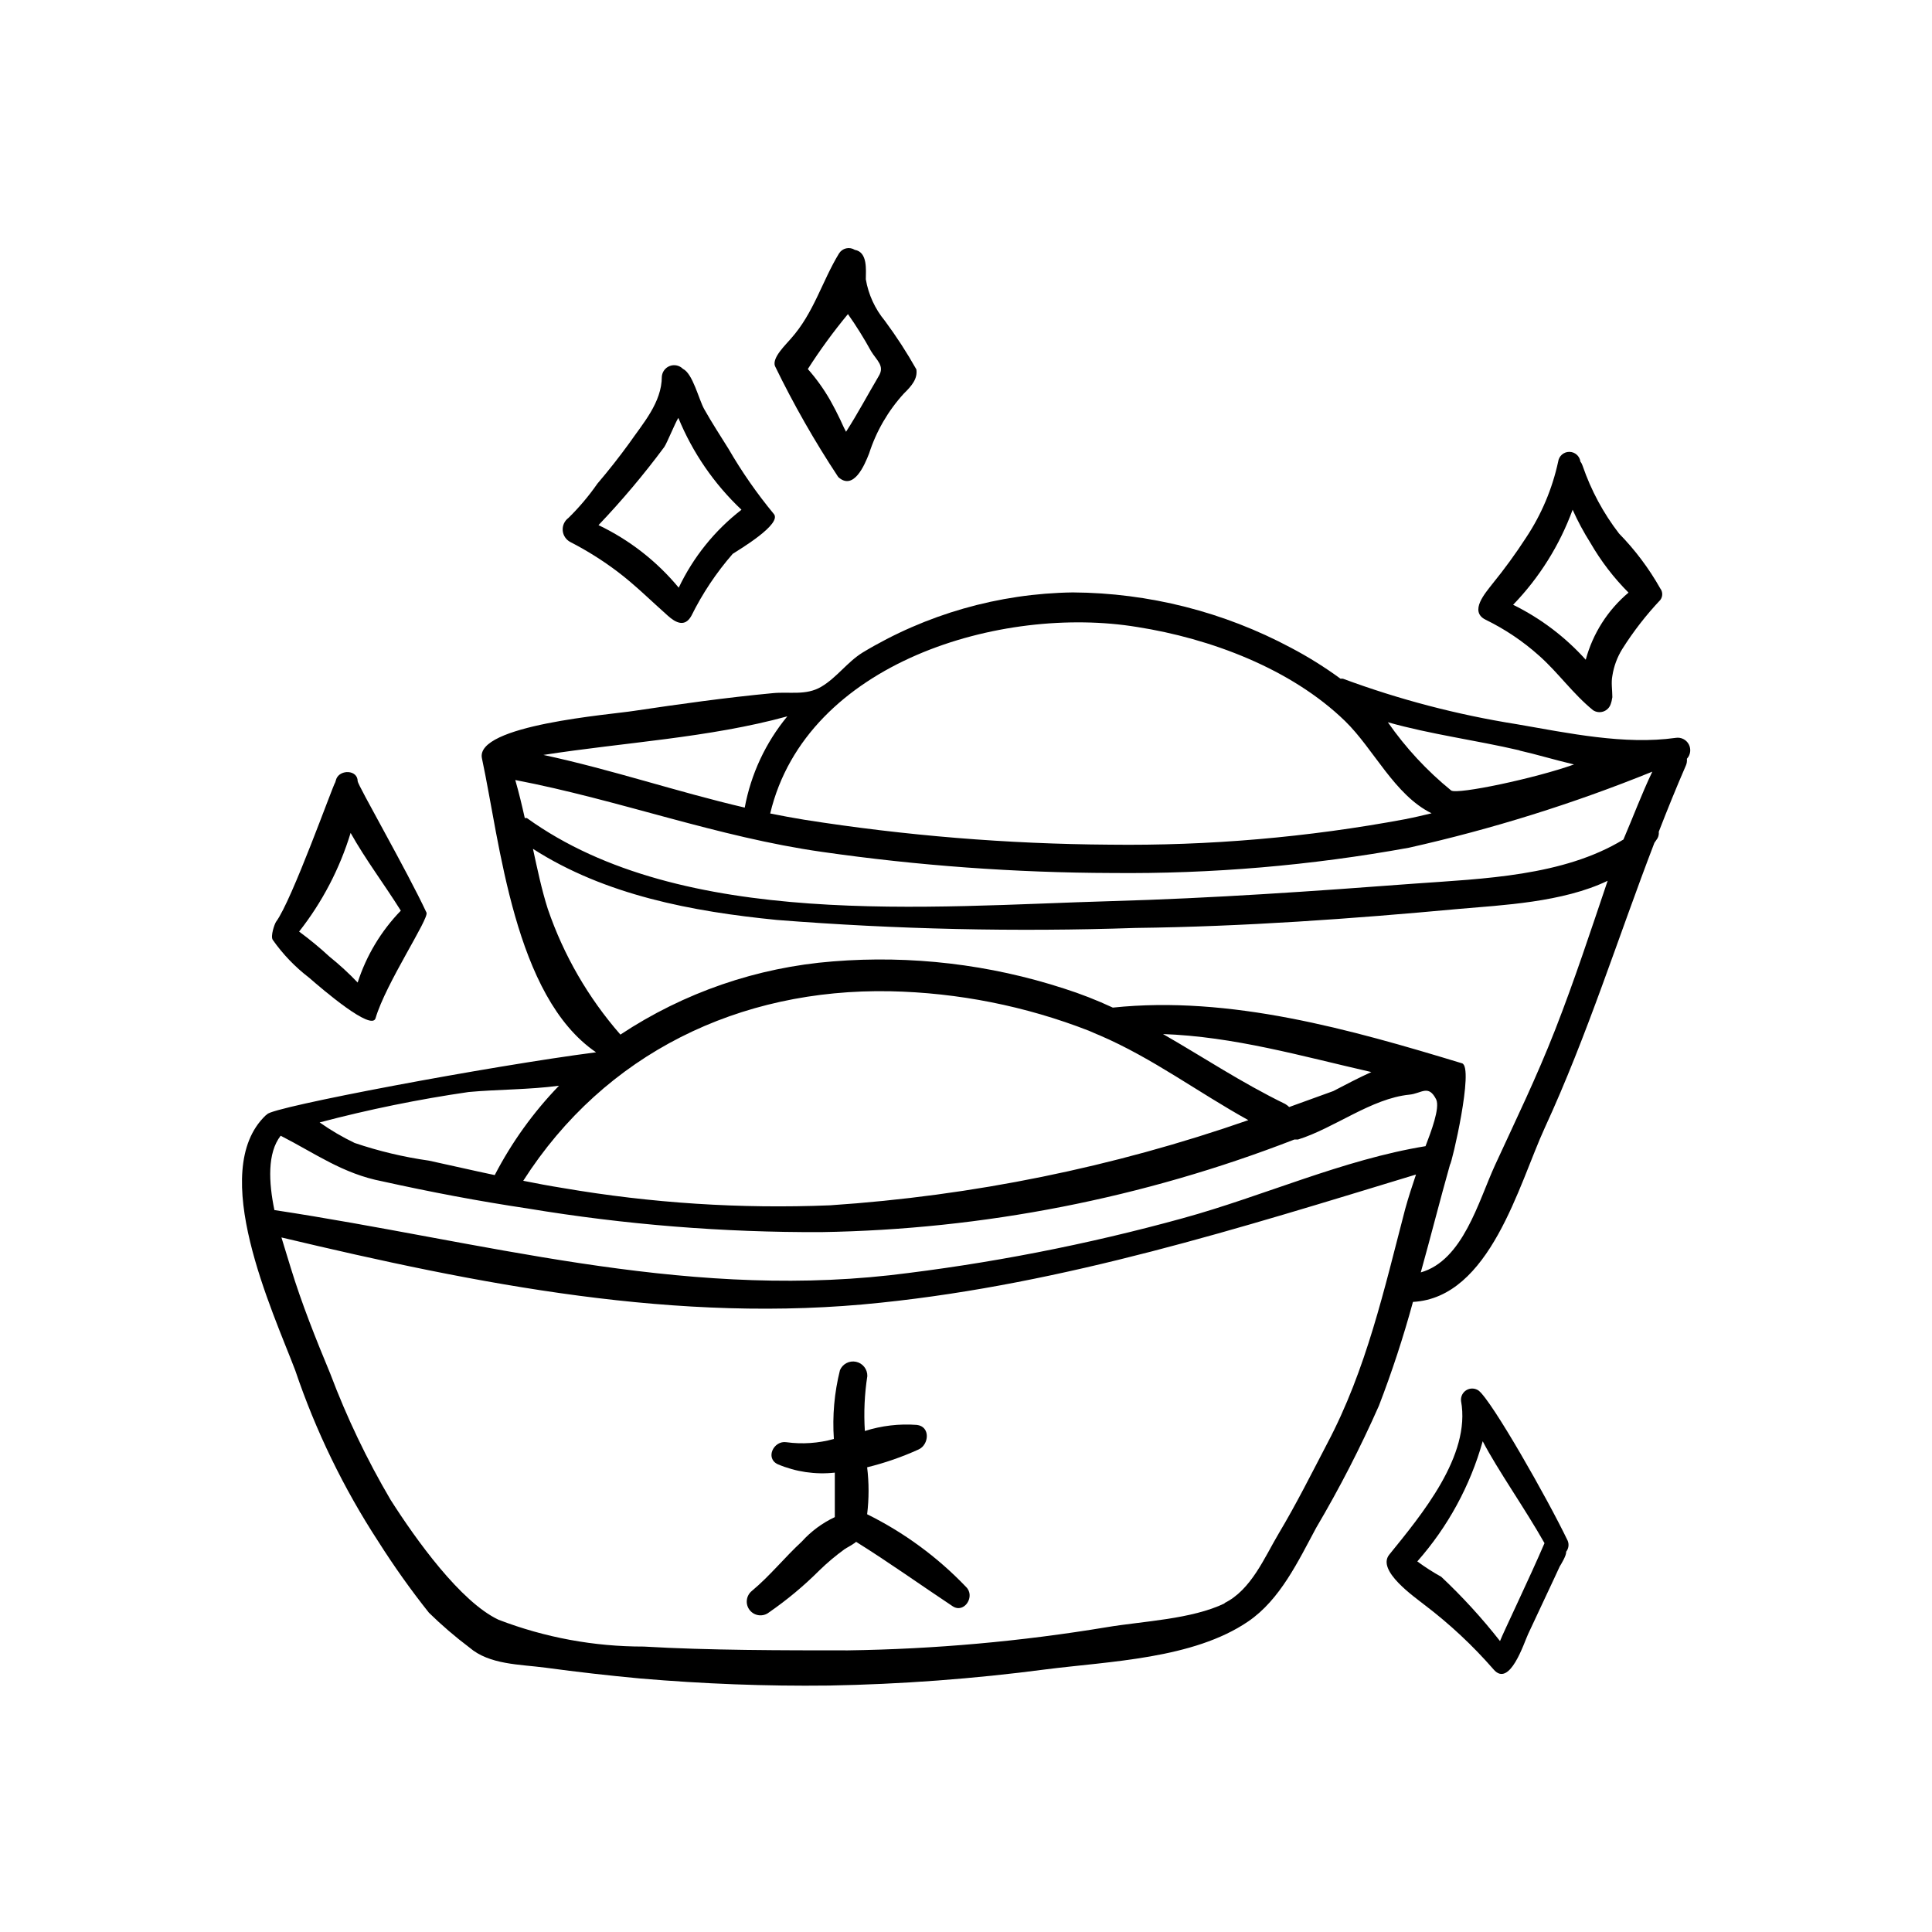
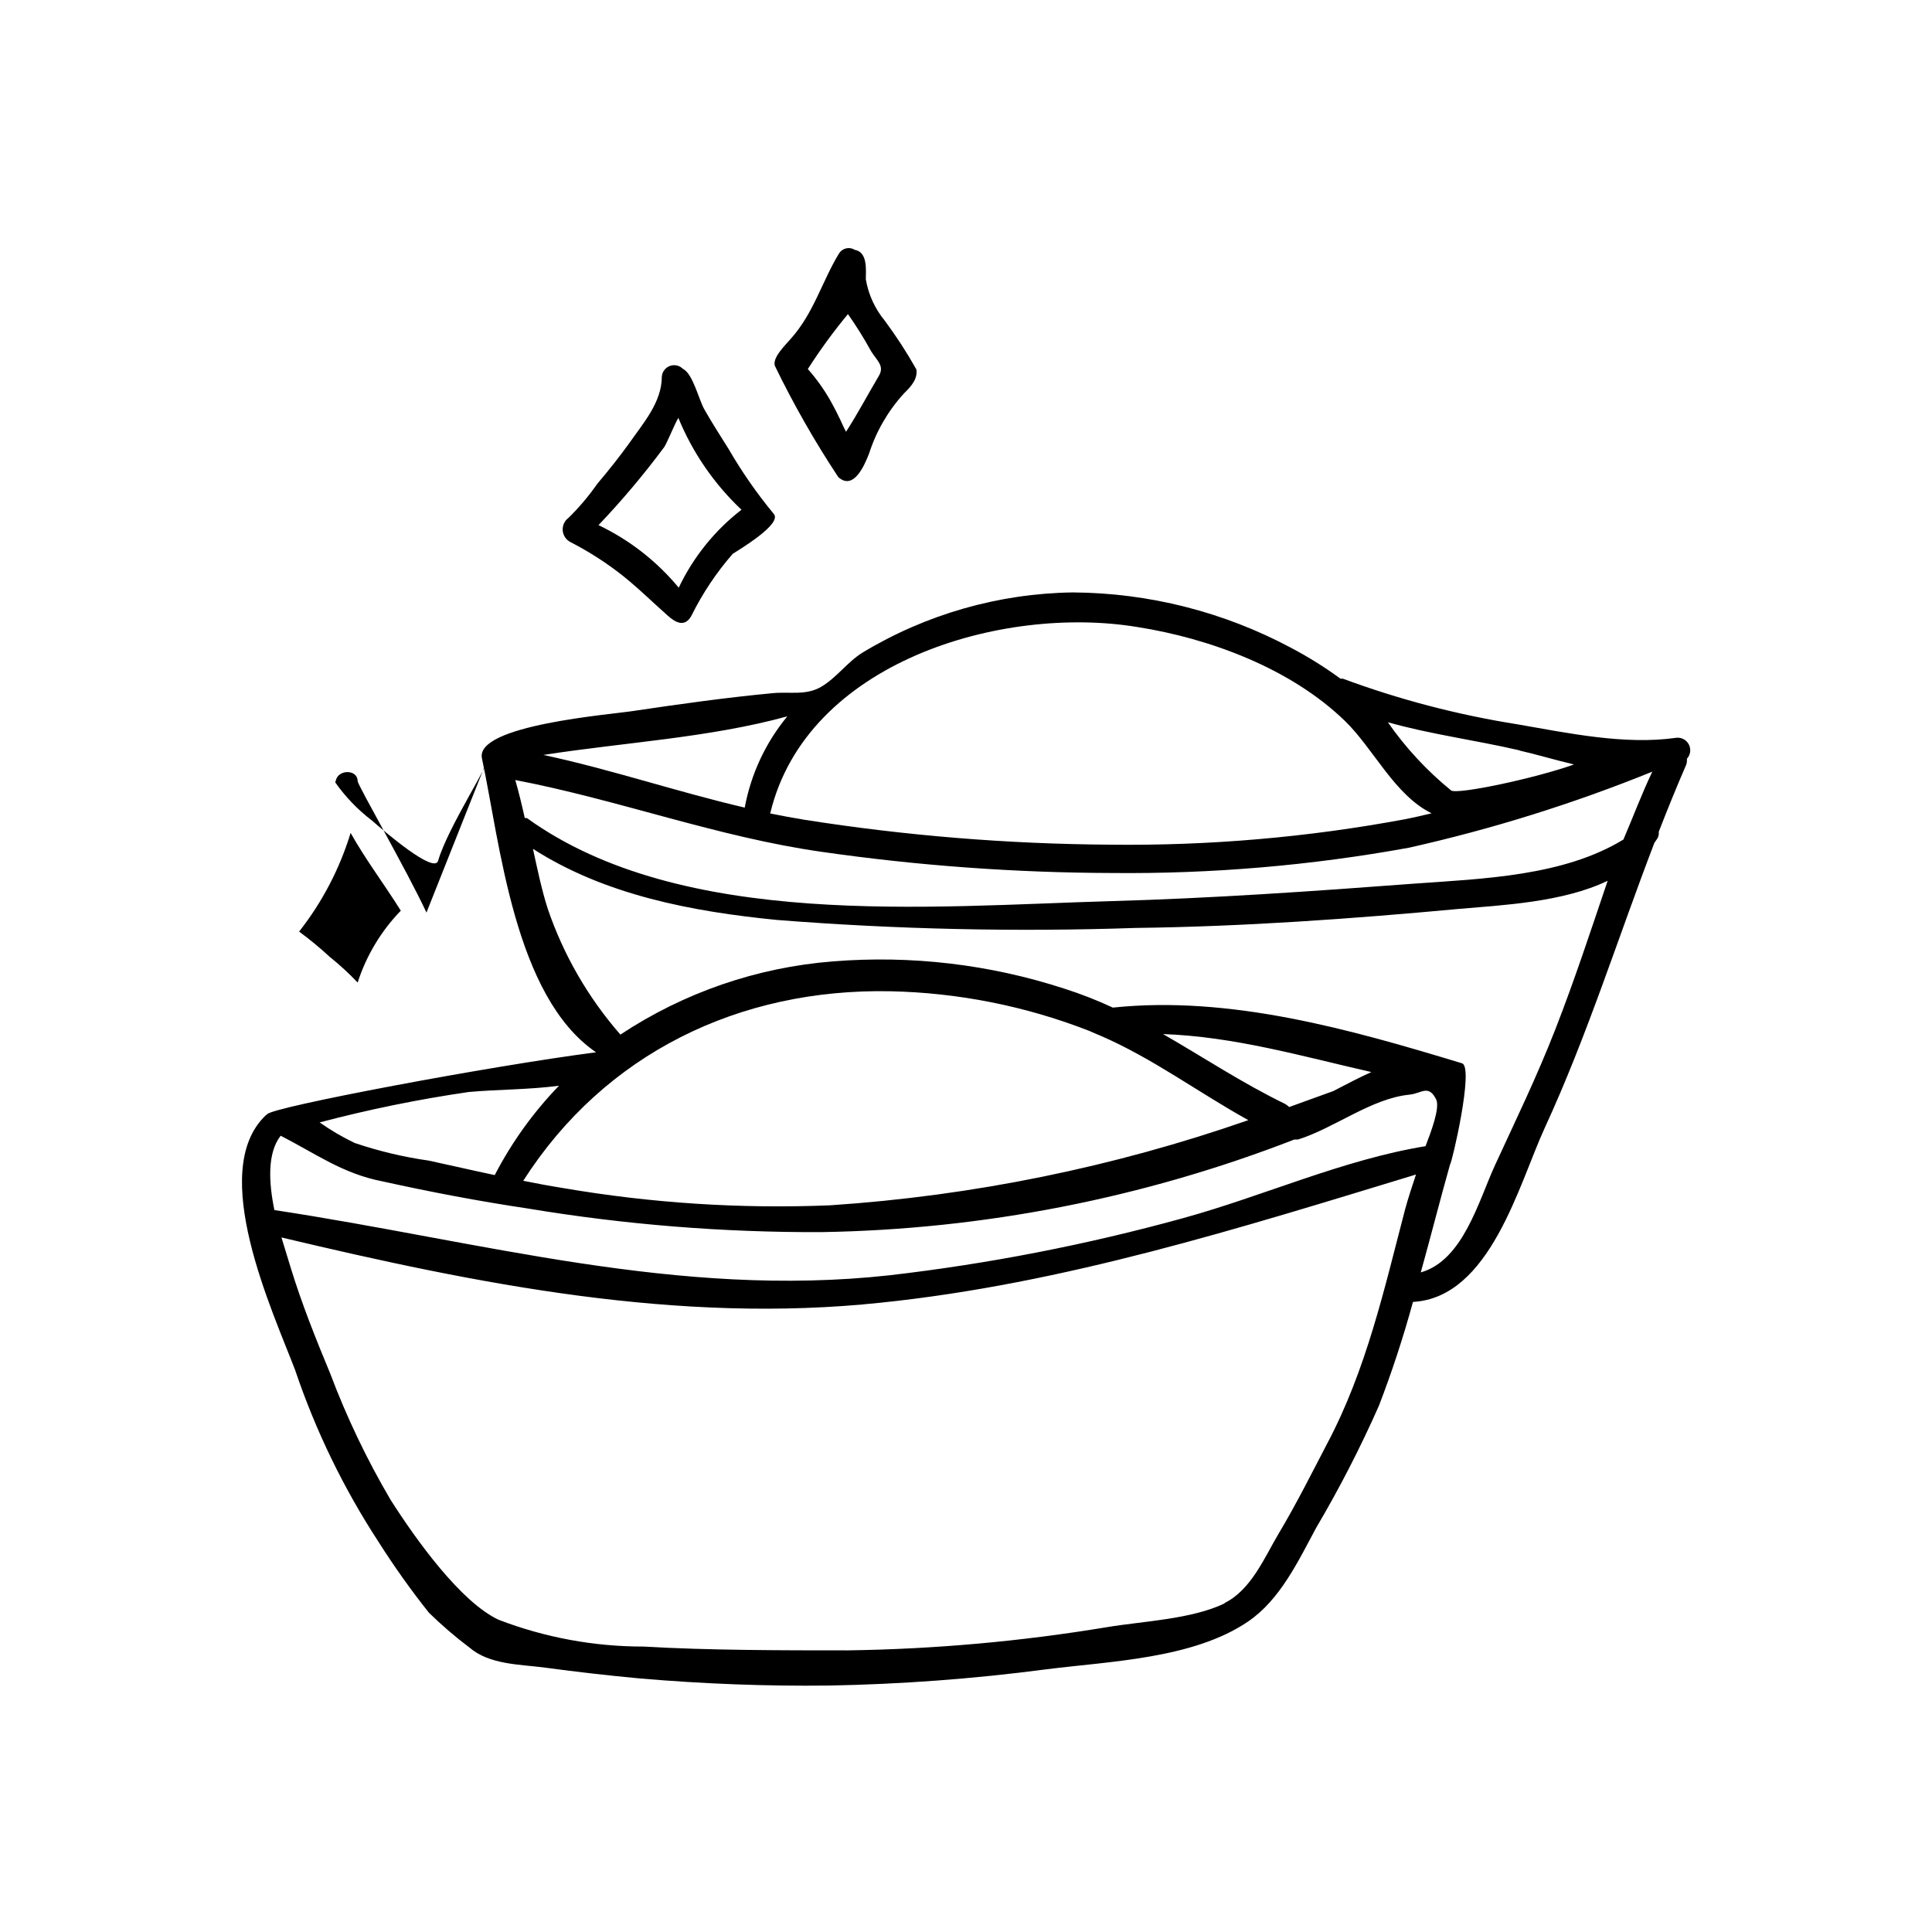
<svg xmlns="http://www.w3.org/2000/svg" fill="#000000" width="800px" height="800px" version="1.1" viewBox="144 144 512 512">
  <g>
    <path d="m518.45 489.02c20.453-1.109 28.062-31.188 34.914-46.098 11.336-24.586 19.398-50.383 29.07-75.57 0.25-0.402 0.605-0.805 0.855-1.258v-0.004c0.262-0.516 0.367-1.094 0.301-1.664 2.266-5.844 4.637-11.688 7.152-17.48h0.004c0.266-0.586 0.367-1.23 0.301-1.867 0.965-1.039 1.164-2.578 0.492-3.832-0.672-1.25-2.062-1.938-3.465-1.707-13.551 1.914-28.465-1.258-42.168-3.629-15.691-2.492-31.098-6.523-46-12.043-0.215-0.023-0.438-0.023-0.652 0-4.176-3.059-8.57-5.805-13.152-8.211-17.789-9.5-37.617-14.531-57.785-14.66-19.68 0.277-38.93 5.789-55.773 15.969-4.031 2.519-6.801 6.602-10.883 9.02s-8.465 1.258-12.949 1.715c-12.293 1.16-24.484 2.871-36.676 4.684-5.793 0.957-42.371 3.727-40.305 12.645 4.785 22.27 8.516 63.027 30.23 77.84-27.809 3.578-86.203 14.559-87.16 16.426l-0.402 0.301c-15.516 14.812 1.914 51.941 7.859 67.609v0.004c5.402 15.98 12.801 31.215 22.016 45.34 4.129 6.516 8.602 12.809 13.402 18.844 3.375 3.301 6.961 6.379 10.73 9.219 5.34 4.586 13.301 4.434 20.152 5.34 8.43 1.141 16.828 2.098 25.191 2.871 16.574 1.41 33.199 2.066 49.828 1.863v0.004c19.242-0.348 38.449-1.777 57.535-4.285 16.977-2.168 39.094-2.769 53.656-12.695 8.516-5.793 13.301-16.07 18.035-24.836 6.168-10.449 11.719-21.25 16.625-32.344 3.469-9.012 6.481-18.195 9.02-27.508zm28.266-146.11c4.281 0.957 9.27 2.469 14.41 3.68-10.43 3.727-30.883 8.012-32.547 6.902l-0.004-0.004c-6.41-5.215-12.059-11.301-16.777-18.086 11.387 3.223 23.227 4.734 34.914 7.457zm-101.37-32.75c19.348 3.023 40.809 11.035 55.117 24.938 7.609 7.406 13.098 19.598 22.922 24.434-2.316 0.555-4.637 1.109-7.004 1.562l0.004 0.004c-25.812 4.812-52.035 7.074-78.293 6.75-27.098-0.18-54.145-2.387-80.91-6.602-3.055-0.504-6.078-1.059-9.07-1.664 9.574-40.199 61.516-55.316 97.234-49.422zm-92.699 23.68c-5.75 6.973-9.637 15.297-11.285 24.184-17.938-4.18-35.266-10.078-53.352-13.957 21.309-3.324 43.93-4.531 64.637-10.227zm9.219 35.922c25.449 3.652 51.121 5.519 76.832 5.594 26.383 0.262 52.734-1.98 78.695-6.703 22.012-4.938 43.582-11.676 64.488-20.152-2.82 5.894-5.039 11.891-7.656 17.984-15.922 9.723-37.23 10.379-55.418 11.688-26.754 2.016-53.453 3.879-80.309 4.637-47.914 1.359-113.71 7.656-154.87-22.016h-0.555c-0.754-3.375-1.562-6.75-2.519-10.078 27.605 5.293 53.555 15.117 81.312 19.047zm17.988 36.93c18.059 0.371 35.914 3.918 52.746 10.48l1.965 0.855 0.855 0.352c14.055 6.047 26.098 15.113 39.398 22.469v0.004c-35.762 12.465-73.043 20.055-110.84 22.57-23.707 0.969-47.453-0.57-70.836-4.586-3.477-0.555-7.004-1.211-10.48-1.914 21.613-33.805 57.285-50.984 97.188-50.23zm72.145 11.336c19.043 0.656 36.828 5.844 55.418 10.078-3.426 1.562-6.902 3.375-10.078 5.039l-11.688 4.231c-0.32-0.309-0.676-0.582-1.055-0.809-11.59-5.641-21.766-12.441-32.398-18.539zm-183.79 15.367c7.707-0.707 15.973-0.605 23.93-1.664-6.793 7.027-12.531 15.004-17.027 23.68-5.793-1.211-11.586-2.57-17.434-3.828-6.695-0.949-13.293-2.516-19.699-4.688-3.234-1.551-6.336-3.371-9.27-5.441 13.004-3.434 26.191-6.125 39.5-8.059zm-51.492 31.285c-1.512-7.356-1.914-15.113 1.664-19.699 9.168 4.684 16.473 10.078 26.953 12.09 12.746 2.82 25.695 5.289 38.594 7.203v0.004c25.691 4.266 51.695 6.356 77.738 6.246 42.902-0.691 85.344-9 125.35-24.535h0.957c9.672-3.023 19.445-10.883 29.523-11.891 3.223-0.301 5.039-2.82 7.106 1.258 1.059 2.266-1.359 8.566-2.82 12.395-21.914 3.578-43.023 13.25-64.336 19.094l-0.004 0.004c-25.473 7.019-51.441 12.074-77.688 15.113-56.227 6.195-108.17-8.969-163.04-17.281zm251.91 104.19c-8.867 4.281-21.613 4.734-31.285 6.348-22.703 3.769-45.66 5.824-68.672 6.148-17.129 0-36.98 0-54.059-1.008-13.156 0.02-26.207-2.387-38.488-7.106-10.078-4.734-21.914-21.262-28.617-31.789-6.269-10.656-11.613-21.832-15.973-33.402-3.828-9.219-7.559-18.539-10.48-28.062-0.656-2.117-1.562-5.039-2.469-8.062 52.145 12.395 105.14 23.023 158.9 17.281 48.617-5.039 95.219-19.801 141.77-33.957-1.008 3.023-2.016 6.047-2.871 9.168-5.543 21.211-10.277 42.523-20.656 62.121-4.18 8.012-8.211 16.07-12.848 23.832-3.777 6.348-7.305 15.012-14.461 18.488zm59.652-116.28c0.402 0 6.449-25.797 3.176-26.801-29.523-8.969-61.465-18.035-92.551-14.762v-0.004c-4.188-1.953-8.496-3.637-12.898-5.039-19.746-6.422-40.566-8.871-61.266-7.203-20.117 1.578-39.5 8.254-56.324 19.398-8.52-9.746-15.059-21.055-19.246-33.305-1.613-5.039-2.769-10.578-3.93-15.922 19.145 12.293 42.219 16.625 64.641 18.844 31.625 2.492 63.363 3.199 95.066 2.117 28.668-0.352 57.281-2.418 85.648-5.039 11.438-1.008 27.508-1.715 39.449-7.457-4.484 13.254-8.816 26.453-13.855 39.348-5.039 12.898-10.531 24.133-16.02 36.074-4.383 9.574-8.465 25.191-19.648 28.363 2.668-9.57 5.086-19.145 7.758-28.613z" />
-     <path d="m400 564.54c-7.547-7.894-16.41-14.406-26.199-19.246 0.504-4.133 0.504-8.312 0-12.445 4.688-1.148 9.258-2.734 13.652-4.734 2.769-1.258 3.176-6.098-0.504-6.5-4.644-0.344-9.312 0.203-13.754 1.613-0.309-4.863-0.09-9.746 0.656-14.559 0.039-1.812-1.211-3.398-2.984-3.777-1.77-0.383-3.562 0.547-4.269 2.215-1.492 5.957-2.035 12.109-1.613 18.238-4.098 1.137-8.383 1.43-12.598 0.855-3.324-0.504-5.691 4.231-2.266 5.844 4.766 2.019 9.969 2.785 15.113 2.219v11.789c-3.324 1.559-6.305 3.766-8.766 6.496-4.535 4.18-8.465 9.117-13.199 13.047v0.004c-1.57 1.25-1.832 3.539-0.578 5.113 1.25 1.57 3.539 1.832 5.113 0.578 4.758-3.289 9.207-6.996 13.301-11.082 2.094-2.043 4.332-3.93 6.699-5.644 0.754-0.504 1.613-0.906 2.316-1.41 0.273-0.156 0.527-0.34 0.758-0.555 8.715 5.441 17.027 11.387 25.594 17.078 3.074 2.016 6.094-2.668 3.527-5.137z" />
    <path d="m386.85 241.9c-2.516-4.469-5.309-8.773-8.363-12.898-2.609-3.156-4.348-6.941-5.035-10.98 0-2.418 0.555-7.203-2.922-7.809-0.684-0.434-1.508-0.574-2.293-0.395-0.785 0.18-1.465 0.668-1.891 1.352-4.535 7.457-6.648 15.719-12.746 22.57-1.309 1.562-5.039 5.039-4.231 7.254 4.938 10.168 10.539 19.996 16.773 29.422 4.082 3.727 7.004-3.223 8.16-6.195h0.004c1.895-5.91 5.039-11.34 9.219-15.922 2.117-2.066 3.68-3.93 3.324-6.398zm-20.656 12.344c-0.906-1.914-1.965-3.727-2.215-4.231-1.684-2.93-3.656-5.684-5.894-8.215 3.242-5.062 6.793-9.926 10.629-14.559 2.215 3.141 4.25 6.402 6.098 9.773 1.512 2.519 3.727 3.93 2.066 6.648-2.973 5.039-5.644 10.078-8.664 14.762-0.758-1.359-1.312-2.82-2.019-4.18z" />
    <path d="m349.06 280.19c-4.465-5.402-8.477-11.164-11.988-17.23-2.168-3.477-4.434-6.953-6.449-10.531-1.461-2.621-3.023-9.422-5.644-10.68-0.902-0.91-2.258-1.211-3.461-0.766s-2.035 1.555-2.129 2.832c0 6.852-5.039 12.445-8.664 17.684-2.672 3.68-5.492 7.254-8.414 10.68l-0.004 0.004c-2.262 3.254-4.824 6.289-7.656 9.066-1.051 0.773-1.629 2.039-1.527 3.34 0.102 1.301 0.871 2.457 2.031 3.059 4.363 2.242 8.527 4.856 12.445 7.809 4.684 3.527 8.969 7.809 13.352 11.688 2.117 1.914 4.586 3.176 6.297 0 2.926-5.902 6.598-11.406 10.93-16.371 1.613-1.059 13.203-7.91 10.883-10.582zm-25.191 19.547v0.004c-5.797-7.004-13.055-12.66-21.258-16.578 6.227-6.539 12.051-13.453 17.43-20.707 0.707-1.008 2.871-6.398 3.727-7.707h0.004c3.781 9.207 9.484 17.504 16.727 24.336-7.086 5.484-12.781 12.559-16.629 20.656z" />
-     <path d="m571.29 328.76c0-1.863-0.352-3.828 0-5.644 0.387-2.519 1.277-4.938 2.621-7.106 2.93-4.648 6.305-9 10.074-12.996 0.699-0.906 0.699-2.168 0-3.074-2.992-5.309-6.668-10.203-10.93-14.559-4.16-5.398-7.41-11.441-9.625-17.887-0.129-0.418-0.332-0.812-0.605-1.16-0.191-1.477-1.453-2.586-2.945-2.586-1.492 0-2.754 1.109-2.949 2.586-1.555 7.191-4.441 14.027-8.512 20.152-2.75 4.238-5.727 8.328-8.918 12.246-1.812 2.367-6.297 7.305-1.762 9.523l-0.004-0.004c5.16 2.516 9.941 5.738 14.211 9.574 5.039 4.484 8.918 10.078 14.258 14.41v-0.004c0.781 0.504 1.746 0.633 2.633 0.348 0.887-0.281 1.602-0.945 1.949-1.809 0.246-0.648 0.414-1.324 0.504-2.012zm-26.297-24.488c6.957-7.203 12.328-15.785 15.77-25.188 1.367 3.047 2.949 5.992 4.734 8.816 2.773 4.801 6.16 9.223 10.074 13.148-5.504 4.633-9.457 10.84-11.332 17.785-5.434-6.035-11.965-10.977-19.246-14.562z" />
-     <path d="m257.02 385.84c-5.137-11.031-18.234-33.805-18.234-34.812 0-3.023-4.586-3.176-5.644-0.656l-0.301 0.957c-0.555 0.605-11.488 31.336-15.668 36.93-0.453 0.656-1.512 3.828-0.906 4.785l-0.004 0.004c2.691 3.832 5.953 7.231 9.676 10.074 3.578 3.125 16.523 14.207 17.582 10.73 2.719-9.27 14.258-26.449 13.5-28.012zm-25.695 11.688 0.004 0.004c-2.562-2.367-5.254-4.586-8.062-6.652 6.129-7.797 10.758-16.664 13.652-26.148 3.981 7.106 8.918 13.602 13.301 20.605-5.223 5.387-9.137 11.902-11.434 19.047-2.332-2.449-4.824-4.738-7.457-6.852z" />
-     <path d="m559.05 555.22c0.652-0.832 0.809-1.945 0.402-2.922-5.34-11.133-20.152-37.18-23.629-39.801-0.957-0.656-2.207-0.695-3.203-0.102-0.996 0.598-1.555 1.719-1.43 2.871 2.672 14.508-10.531 30.23-19.043 40.758-3.375 4.231 6.801 11.234 9.32 13.25 6.684 5.066 12.828 10.805 18.336 17.129 4.281 5.039 8.113-7.152 9.168-9.371l5.594-11.941c0.906-1.965 1.863-3.93 2.769-5.945 0.457-0.754 1.816-2.969 1.715-3.926zm-17.531 23.68c-4.754-6.059-9.961-11.754-15.57-17.031-2.199-1.219-4.32-2.582-6.348-4.078 8.102-9.176 14.027-20.059 17.332-31.844 3.93 7.559 11.234 17.887 16.375 27.004-3.781 8.867-11.086 24.035-11.789 25.949z" />
+     <path d="m257.02 385.84c-5.137-11.031-18.234-33.805-18.234-34.812 0-3.023-4.586-3.176-5.644-0.656l-0.301 0.957l-0.004 0.004c2.691 3.832 5.953 7.231 9.676 10.074 3.578 3.125 16.523 14.207 17.582 10.73 2.719-9.27 14.258-26.449 13.5-28.012zm-25.695 11.688 0.004 0.004c-2.562-2.367-5.254-4.586-8.062-6.652 6.129-7.797 10.758-16.664 13.652-26.148 3.981 7.106 8.918 13.602 13.301 20.605-5.223 5.387-9.137 11.902-11.434 19.047-2.332-2.449-4.824-4.738-7.457-6.852z" />
  </g>
</svg>